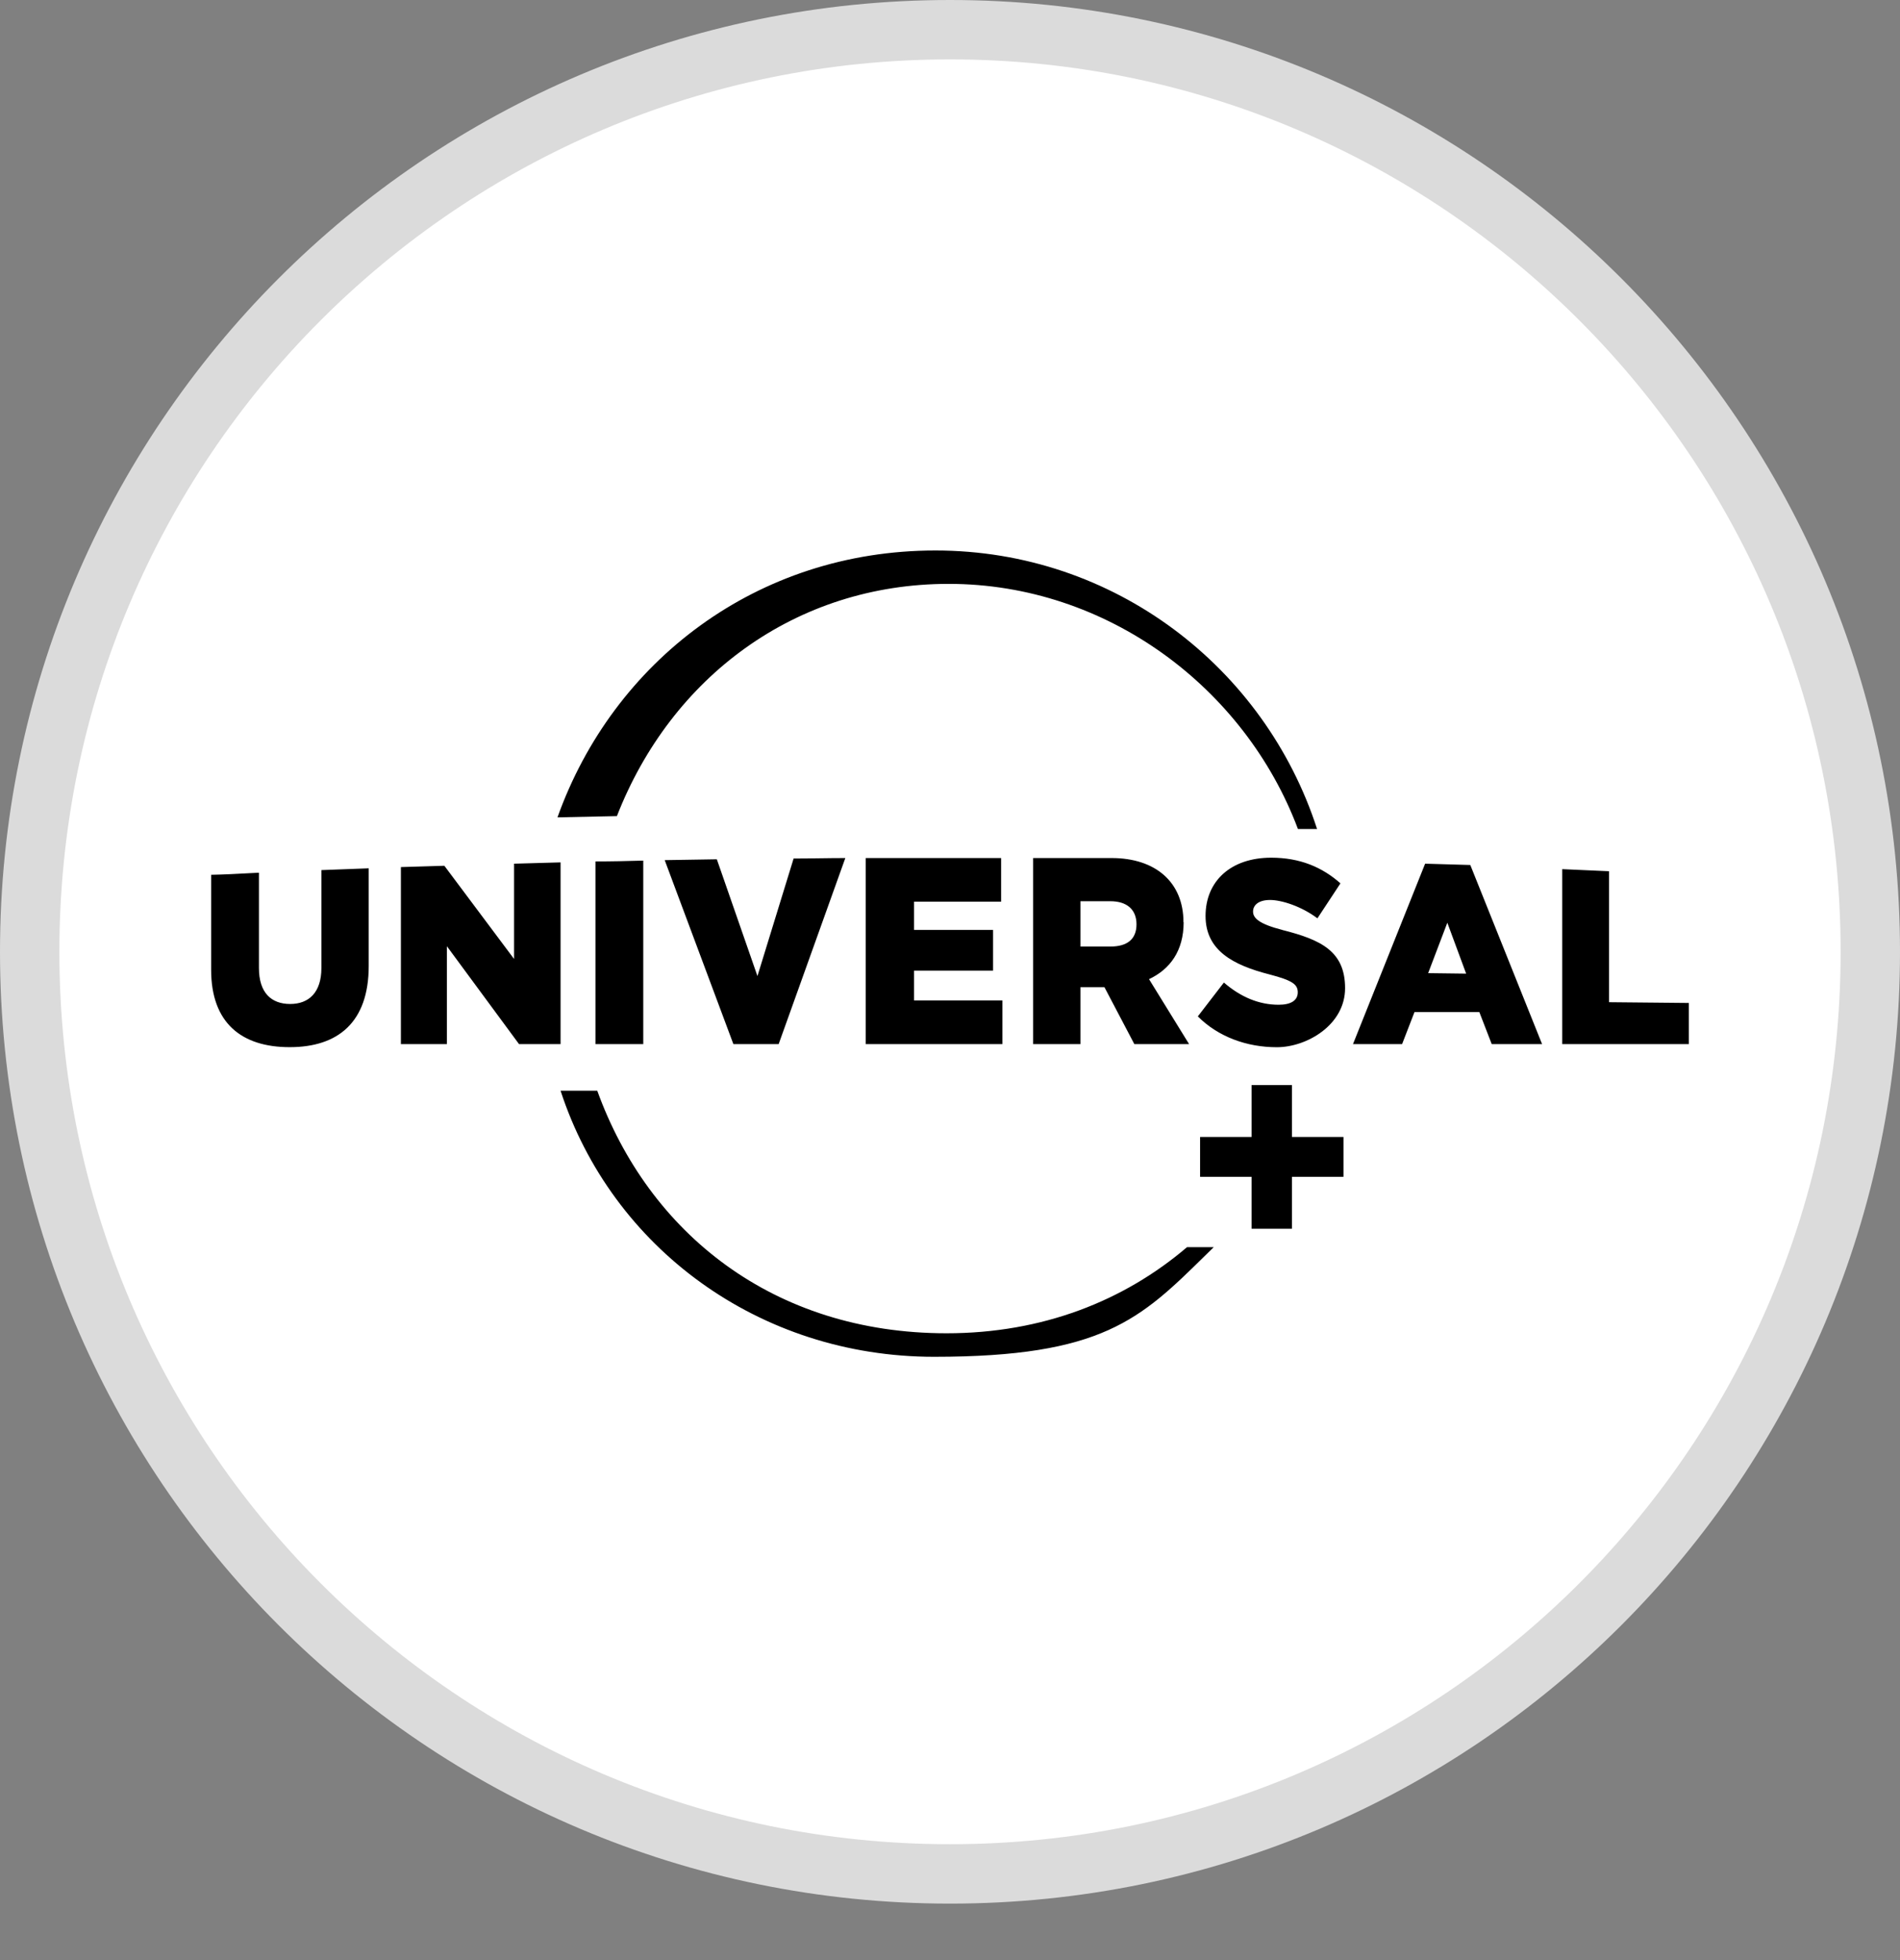
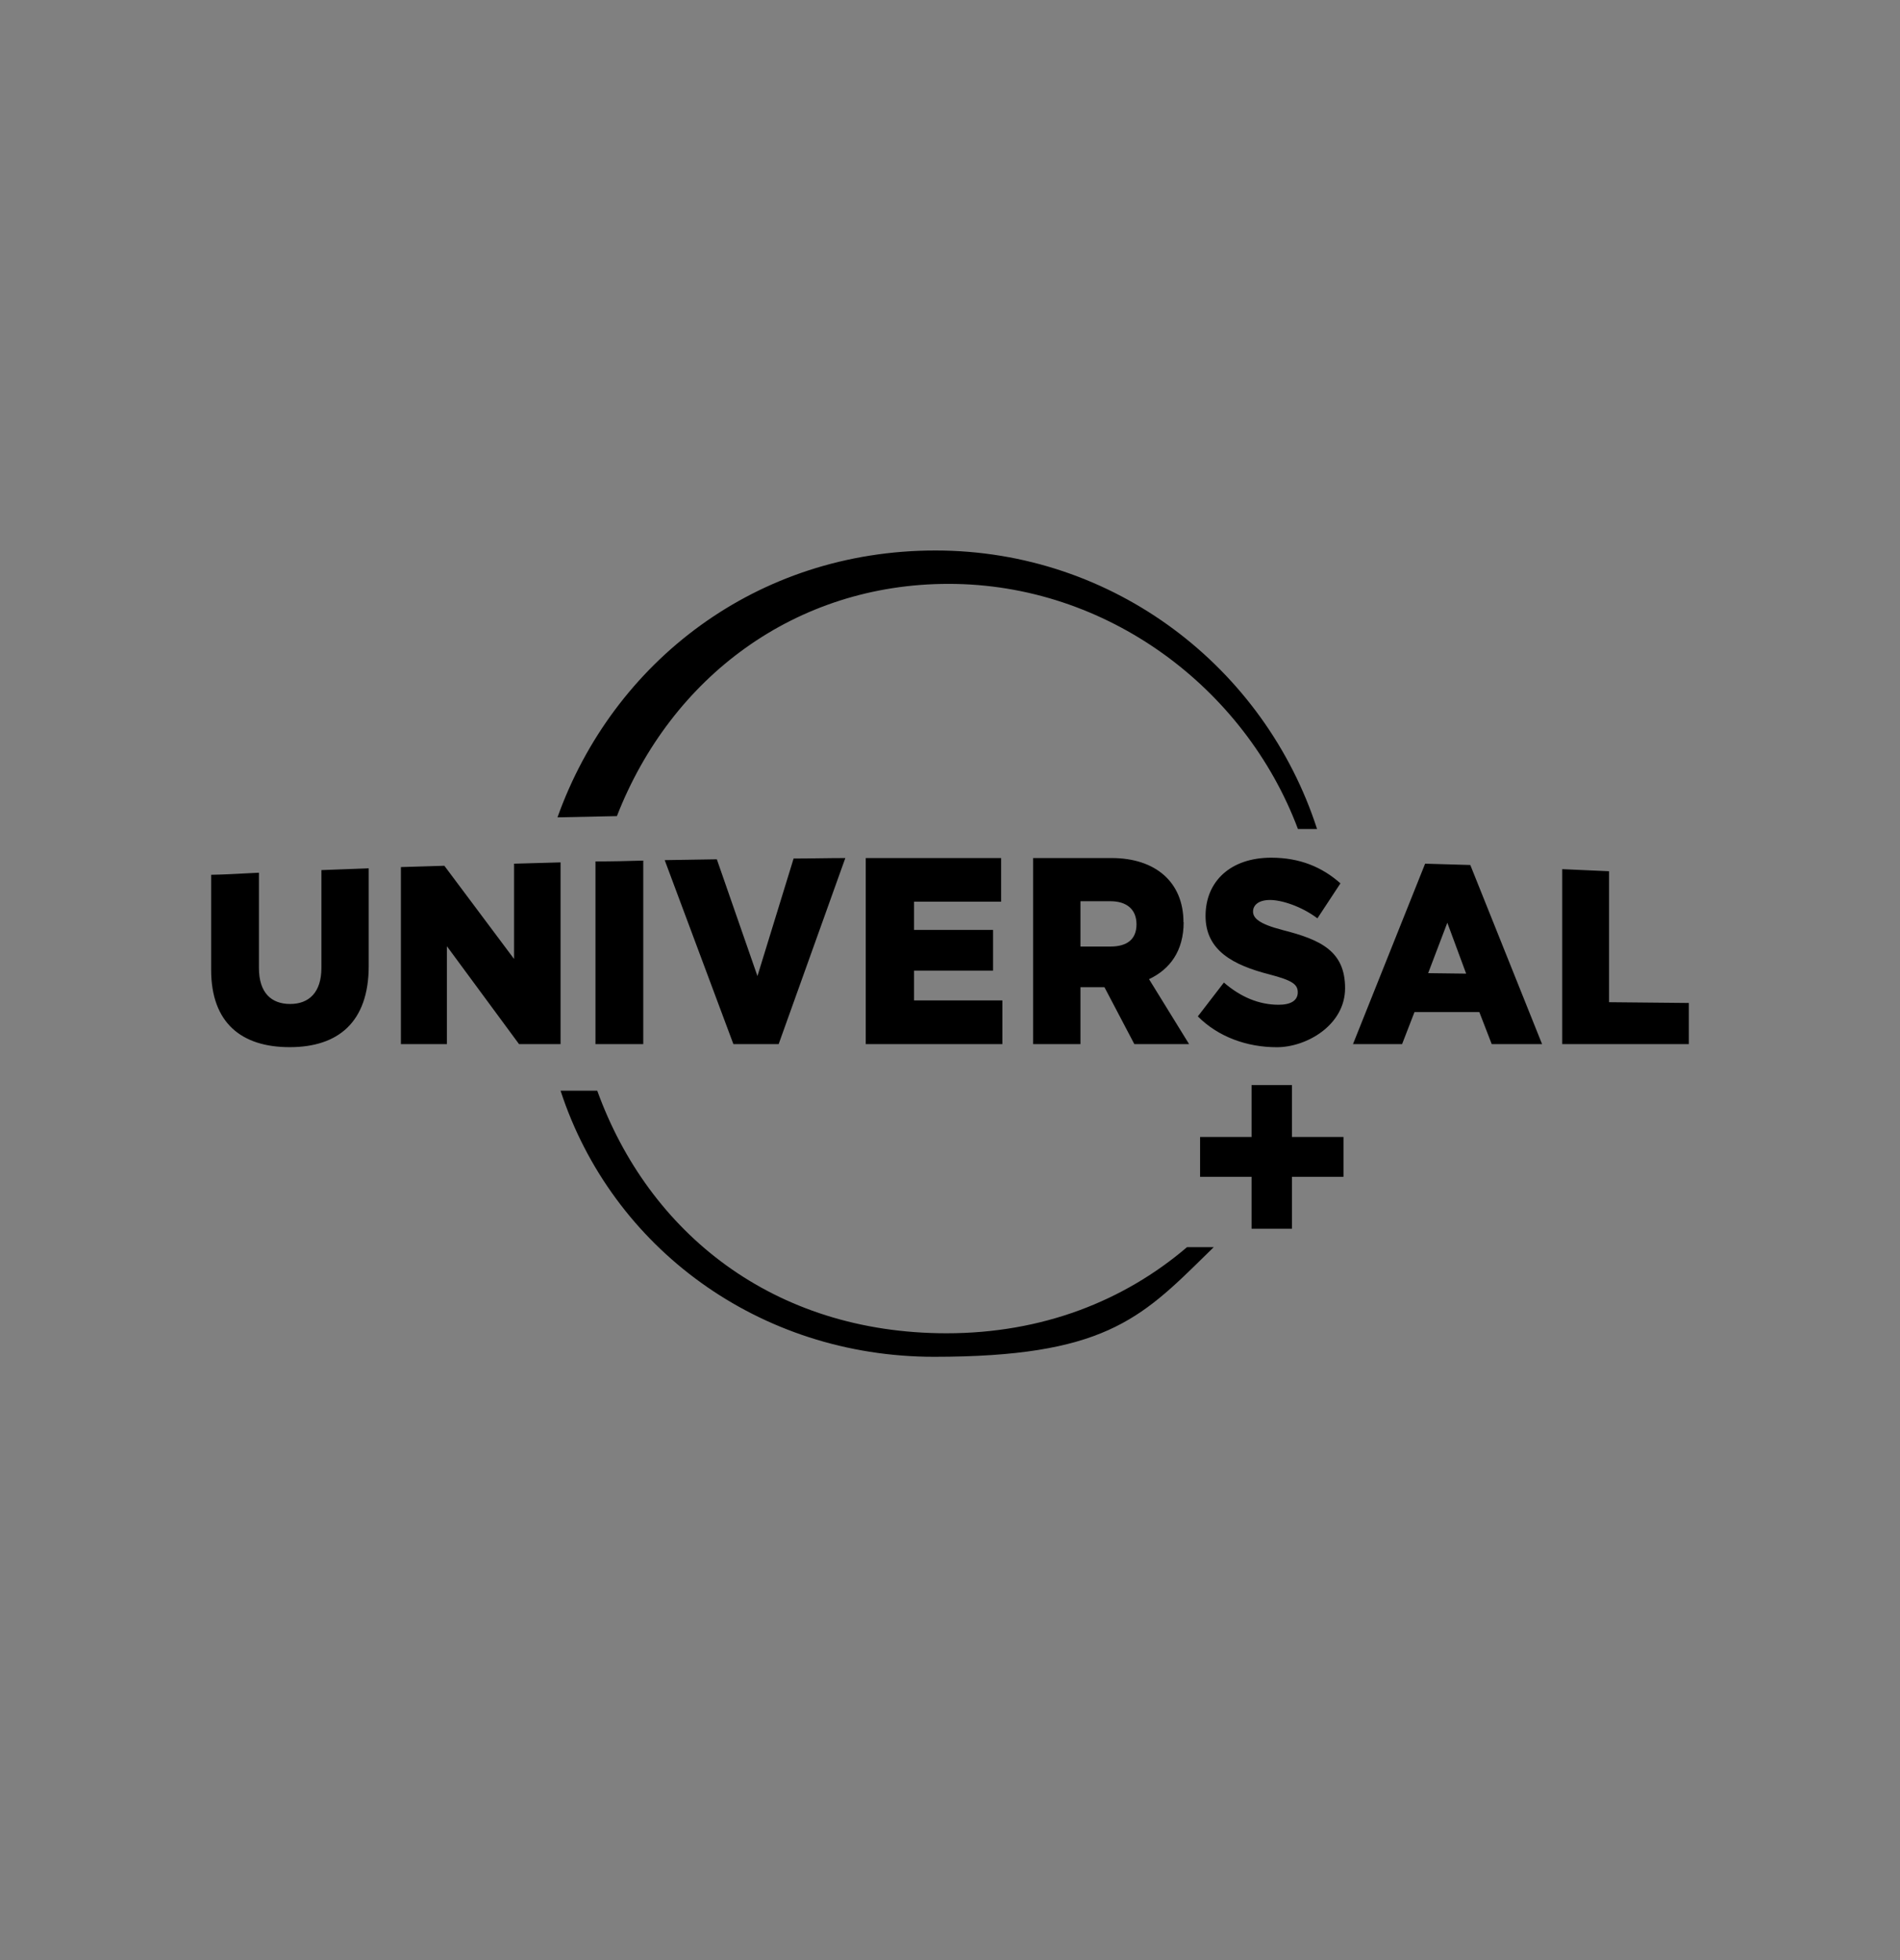
<svg xmlns="http://www.w3.org/2000/svg" width="32" height="33" viewBox="0 0 32 33" fill="none">
  <rect x="0" y="0" width="32" height="33" fill="#808080" stroke="none" />
-   <path d="M31.5 16.024C31.5 24.599 24.56 31.549 16 31.549C7.44 31.549 0.5 24.599 0.5 16.024C0.5 7.45 7.44 0.5 16 0.5C24.56 0.5 31.5 7.45 31.5 16.024Z" fill="white" stroke="#DBDBDB" />
  <path fill-rule="evenodd" clip-rule="evenodd" d="M15.977 9.83C18.645 9.83 20.968 11.581 21.86 13.957H22.182C21.304 11.242 18.767 9.268 15.755 9.268C12.743 9.268 10.325 11.141 9.389 13.761L10.39 13.74C11.303 11.399 13.396 9.83 15.977 9.83ZM11.195 14.481L12.073 14.467L12.757 16.433L13.366 14.454C13.509 14.454 13.652 14.452 13.795 14.45H13.795H13.795H13.795H13.795H13.795H13.795H13.795H13.795H13.795H13.796L13.796 14.45C13.941 14.448 14.088 14.446 14.237 14.446L13.114 17.579H12.352L11.195 14.481ZM16.861 14.446V15.181H15.394V15.656H16.725V16.341H15.394V16.843H16.882V17.579H14.581V14.446H16.861ZM18.723 14.446C19.458 14.446 19.932 14.85 19.932 15.526H19.935C19.935 16.009 19.705 16.319 19.352 16.485L20.027 17.579H19.105L18.601 16.62H18.197V17.579H17.4V14.446H18.723ZM18.197 15.936H18.701C18.983 15.936 19.141 15.814 19.141 15.562C19.141 15.309 18.975 15.173 18.701 15.173H18.197V15.936ZM10.029 17.579H10.834V14.489C10.569 14.497 10.295 14.503 10.029 14.503V17.579ZM27.1 14.668V16.873L28.444 16.886V17.579H26.311V14.633L27.1 14.668ZM5.413 16.297C5.413 16.707 5.204 16.903 4.887 16.903C4.57 16.903 4.361 16.715 4.361 16.297V14.693L4.217 14.7C3.997 14.712 3.774 14.724 3.556 14.728V16.327C3.556 17.22 4.065 17.63 4.879 17.63C5.692 17.63 6.21 17.212 6.21 16.262V14.619L5.413 14.649V16.297ZM22.787 17.579L24.002 14.541L24.763 14.563L25.972 17.579H25.124L24.915 17.039H23.823L23.614 17.579H22.787ZM24.376 15.535L24.053 16.384L24.693 16.392L24.376 15.535ZM21.6 15.657C21.204 15.556 21.104 15.456 21.104 15.347C21.104 15.239 21.196 15.152 21.391 15.152C21.586 15.152 21.922 15.26 22.188 15.461L22.576 14.872C22.267 14.598 21.892 14.44 21.41 14.44C20.727 14.44 20.304 14.837 20.304 15.421C20.304 16.004 20.77 16.249 21.383 16.406C21.765 16.506 21.857 16.572 21.857 16.707C21.857 16.843 21.743 16.916 21.535 16.916C21.204 16.916 20.895 16.786 20.613 16.542L20.174 17.112C20.518 17.457 21 17.631 21.505 17.631C22.009 17.631 22.654 17.256 22.654 16.637C22.654 16.018 22.253 15.822 21.597 15.657H21.6ZM8.658 14.541L9.441 14.519V17.579H8.742L7.527 15.931V17.579H6.752V14.598L7.484 14.576L8.658 16.145V14.541ZM19.992 20.997C18.932 21.901 17.558 22.447 15.942 22.447C13.022 22.447 10.924 20.755 10.059 18.363H9.441C10.303 21.005 12.784 22.843 15.733 22.843C18.564 22.843 19.204 22.213 20.301 21.135L20.442 20.997H19.992ZM20.212 19.813H21.079V20.687H21.759V19.813H22.627V19.142H21.759V18.268H21.079V19.142H20.212V19.813Z" fill="black" />
</svg>